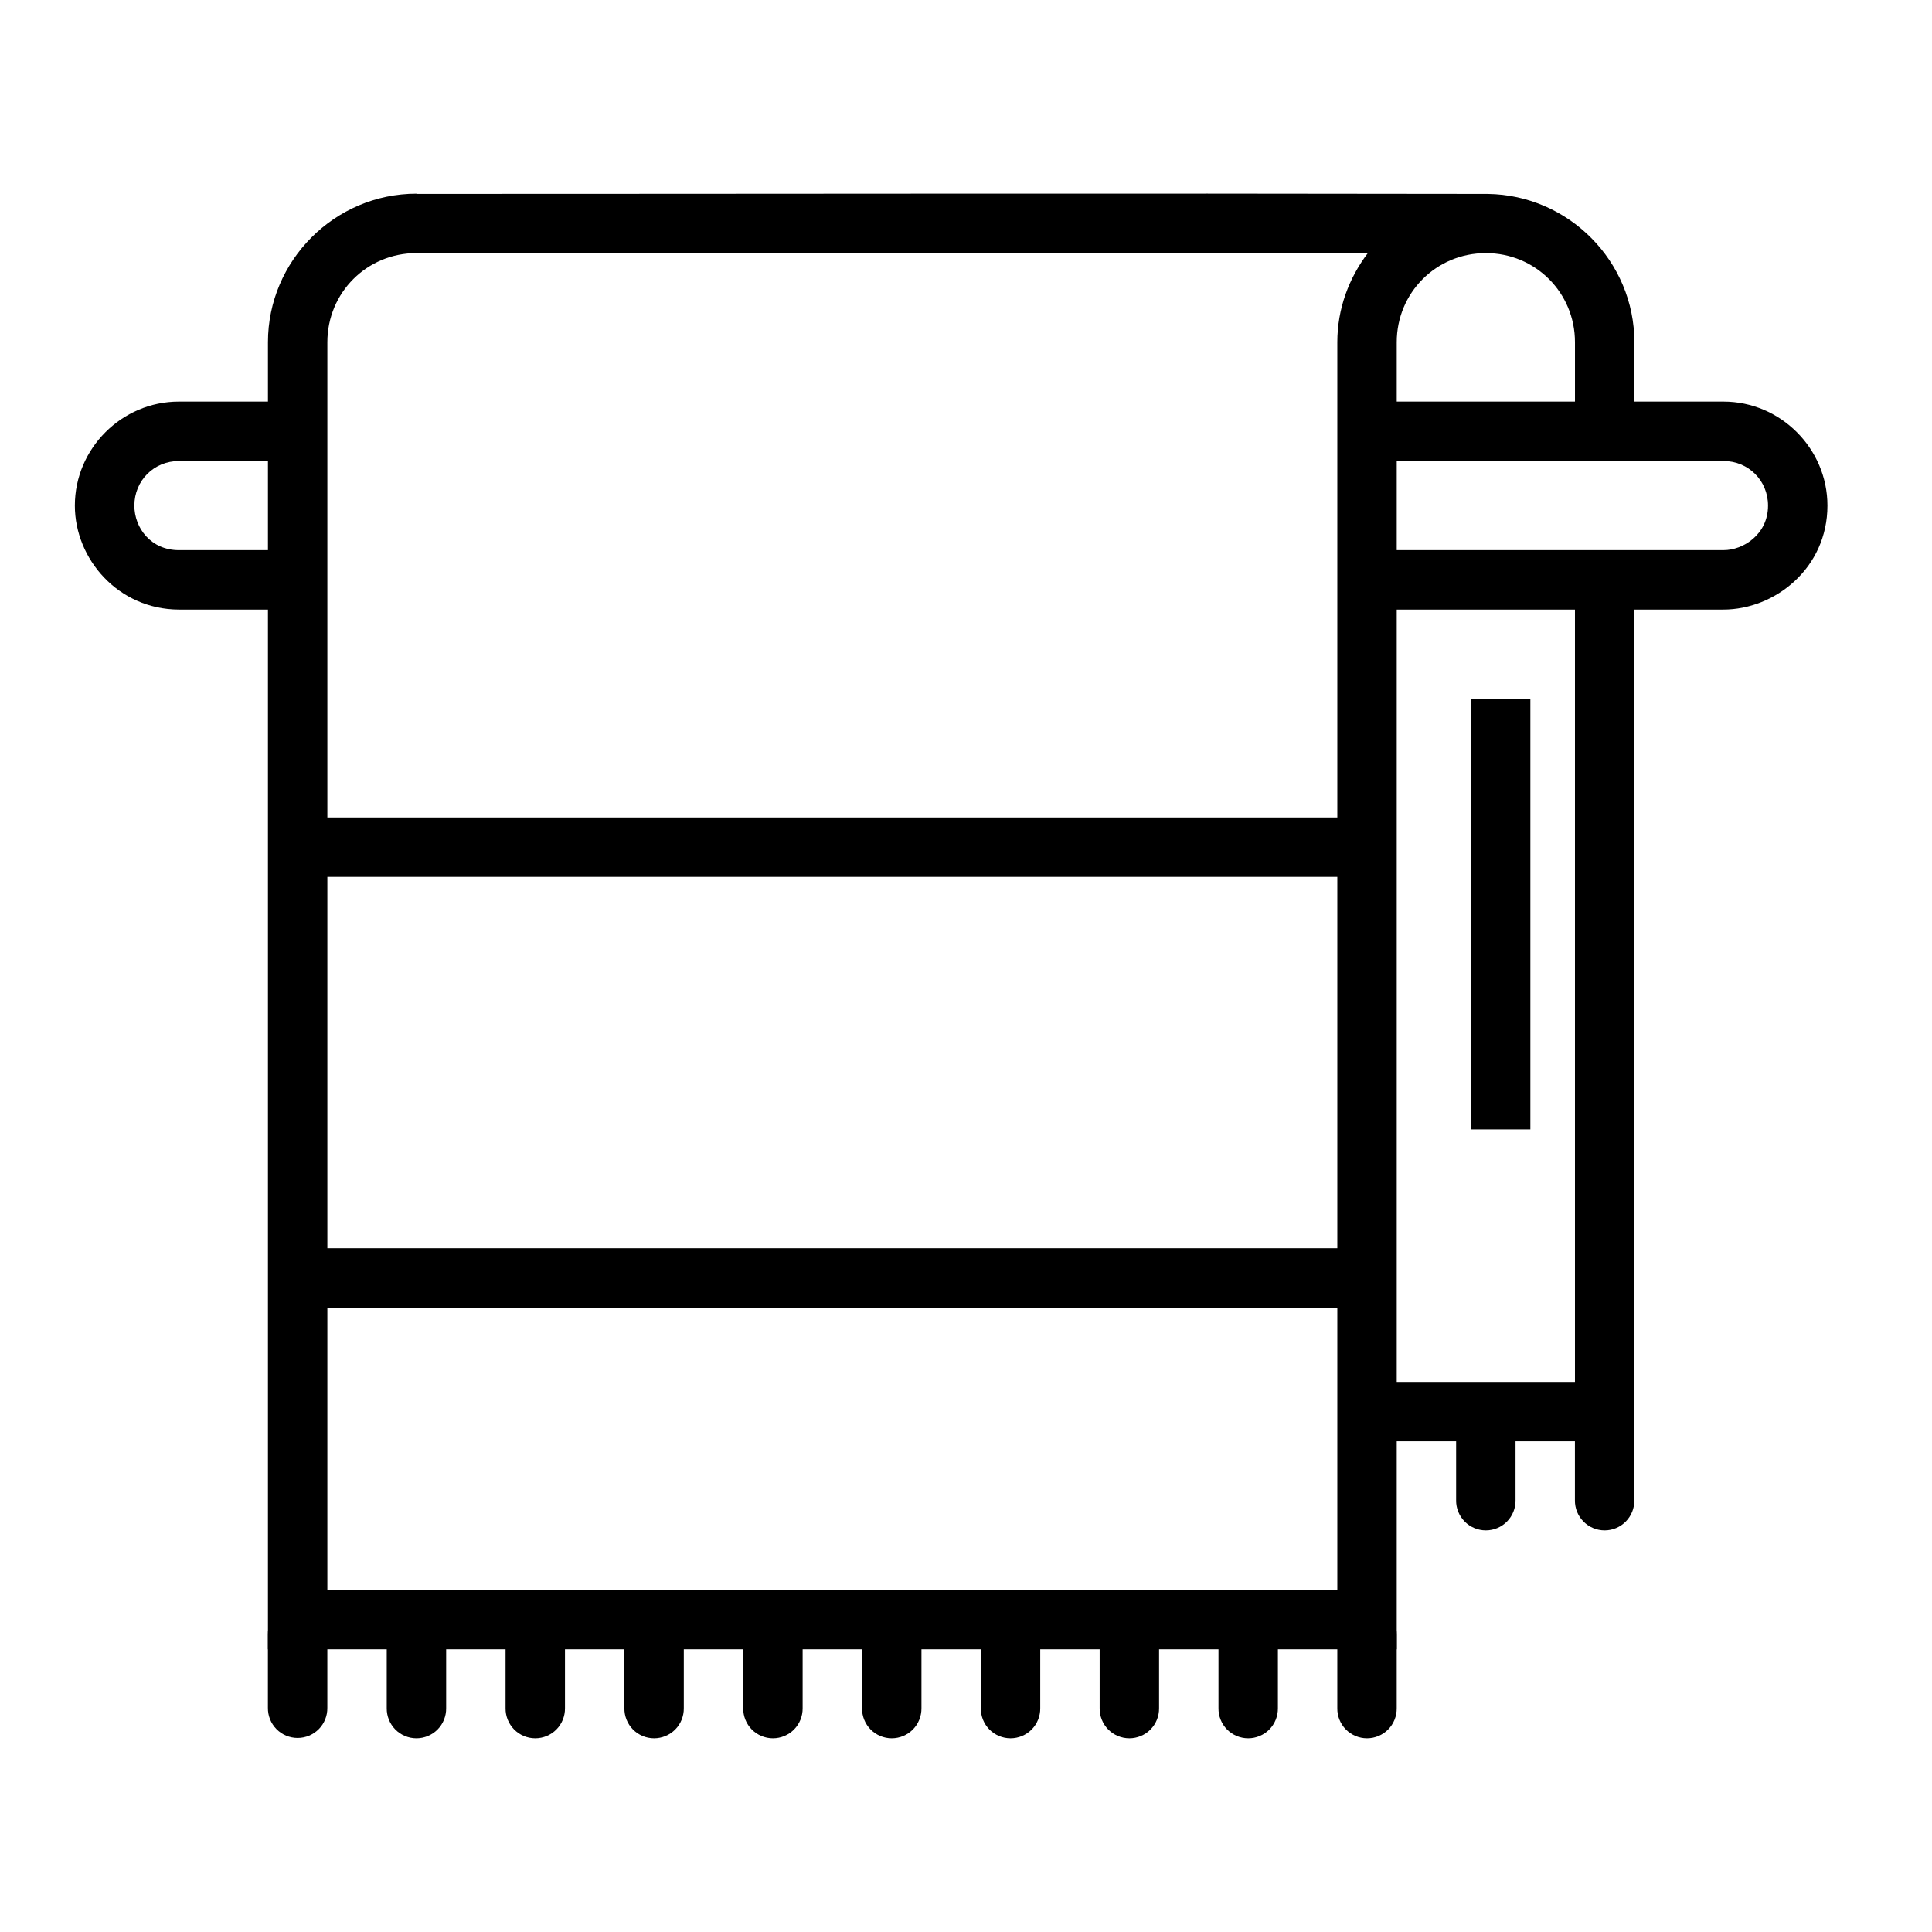
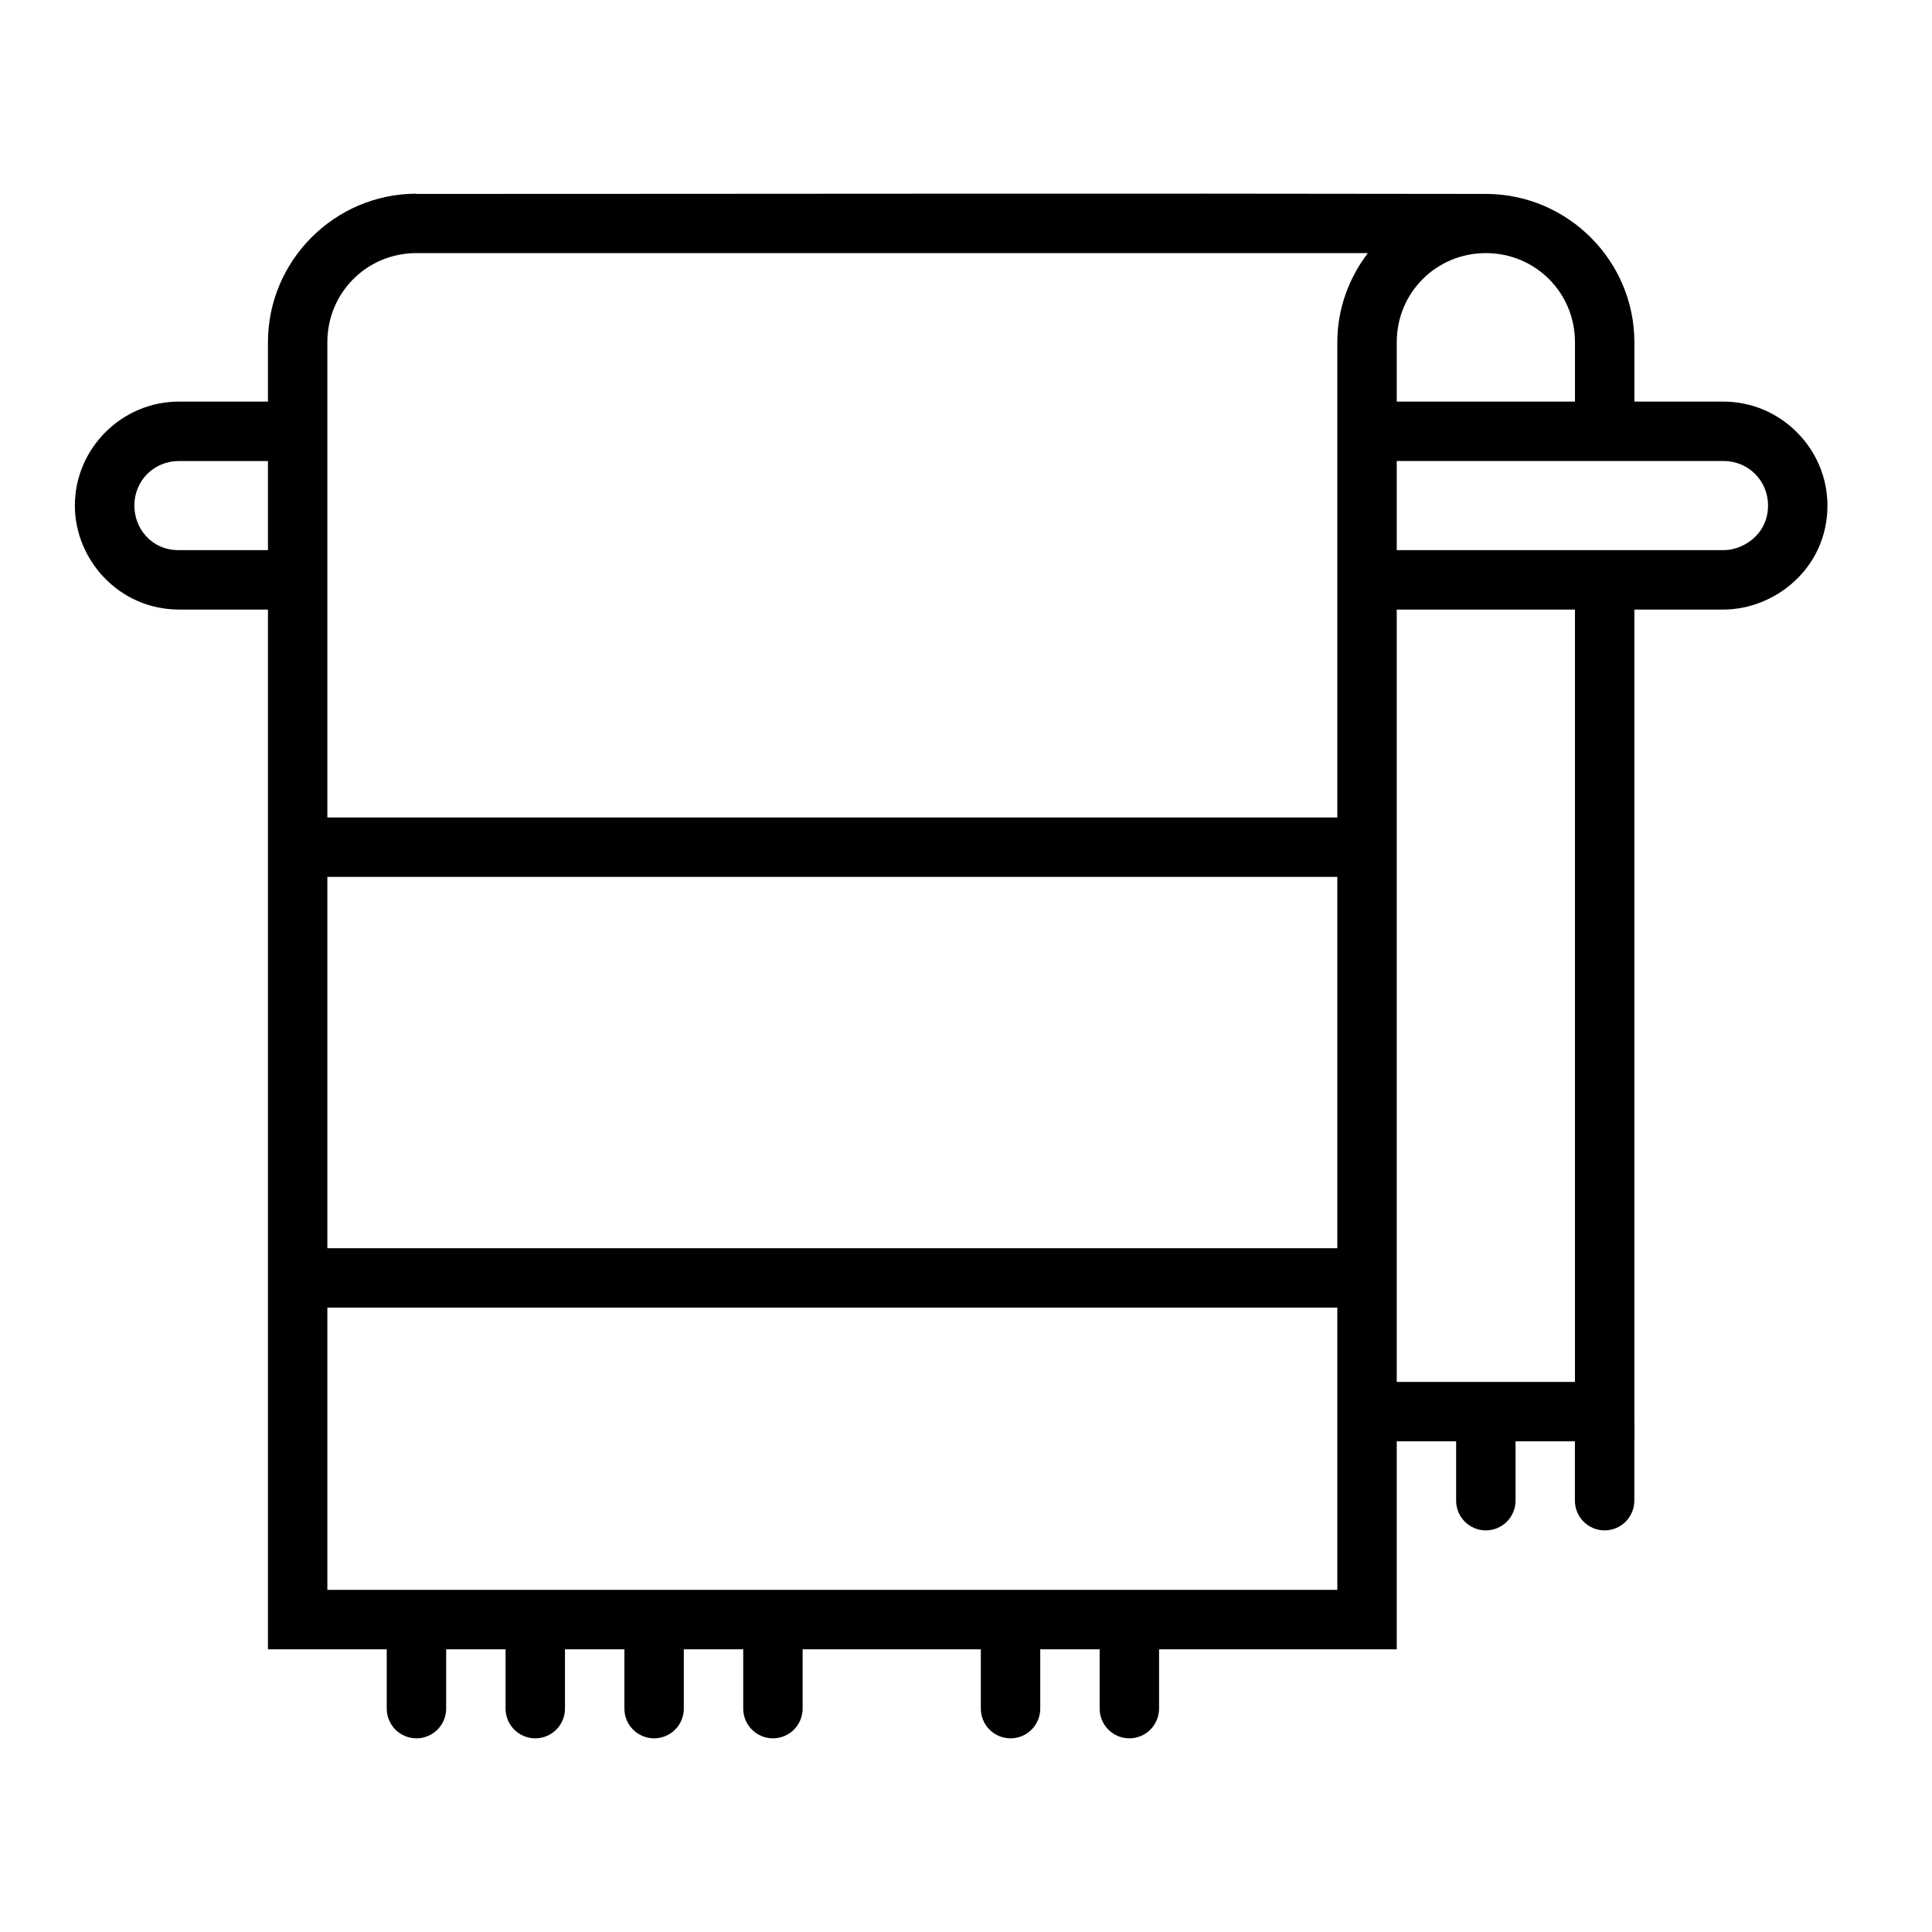
<svg xmlns="http://www.w3.org/2000/svg" fill="#000000" width="800px" height="800px" version="1.1" viewBox="144 144 512 512">
  <g fill-rule="evenodd">
    <path d="m191.39 250.43c-15.125 0-27.551 12.43-27.551 27.555 0 14.219 11.539 27.477 27.52 27.555h35.453v-15.746h-35.395c-7.441 0-11.809-5.898-11.809-11.809 0-6.613 5.191-11.809 11.809-11.809h35.426v-15.742z" />
    <path d="m502.34 250.43v15.742h98.398c6.617 0 11.809 5.195 11.809 11.809 0 7.68-6.644 11.832-11.777 11.809l-98.43 0.004v15.746h98.367c13.664 0 27.582-10.977 27.582-27.555 0-15.125-12.43-27.555-27.551-27.555z" />
    <path d="m561.38 297.65v212.57h-55.105v15.742h70.848v-228.32z" />
    <path d="m254.37 195.33c-21.645 0-39.359 17.719-39.359 39.363v346.39h299.14v-346.39c0-13.137 10.48-23.617 23.617-23.617s23.617 10.48 23.617 23.617v23.617h15.742v-23.617c0-21.477-17.453-39.027-38.867-39.301-98.969-0.18-199.21 0.004-283.88 0zm0 15.746h252.12c-5.008 6.602-8.086 14.742-8.086 23.617v330.64l-267.65-0.004v-330.64c0-13.137 10.48-23.617 23.617-23.617z" />
-     <path d="m533.82 329.15v114.15h15.742v-114.15z" />
    <path d="m222.88 360.64v15.742h283.39v-15.742z" />
    <path d="m222.88 474.79v15.742h283.39v-15.742z" />
    <path d="m254.24 569.26c-2.086 0.031-4.078 0.891-5.531 2.391-1.453 1.5-2.25 3.516-2.219 5.606v19.434c-0.027 2.106 0.789 4.137 2.266 5.641 1.48 1.5 3.5 2.344 5.609 2.344 2.106 0 4.125-0.844 5.606-2.344 1.48-1.504 2.297-3.535 2.266-5.641v-19.434c0.035-2.133-0.797-4.184-2.305-5.691-1.508-1.508-3.559-2.34-5.691-2.305z" />
    <path d="m285.73 569.26c-2.086 0.031-4.078 0.891-5.531 2.391s-2.25 3.516-2.219 5.606v19.434c-0.027 2.106 0.789 4.137 2.266 5.637 1.48 1.504 3.5 2.348 5.609 2.348 2.106 0 4.125-0.844 5.606-2.348 1.48-1.5 2.293-3.531 2.266-5.637v-19.434c0.031-2.133-0.797-4.184-2.305-5.691-1.508-1.508-3.559-2.34-5.691-2.305z" />
    <path d="m317.22 569.26c-2.086 0.031-4.078 0.891-5.531 2.391s-2.25 3.516-2.219 5.606v19.434c-0.027 2.106 0.789 4.137 2.266 5.641 1.48 1.5 3.5 2.344 5.609 2.344 2.106 0 4.125-0.844 5.606-2.344 1.48-1.504 2.293-3.535 2.266-5.641v-19.434c0.031-2.133-0.797-4.184-2.305-5.691-1.508-1.508-3.559-2.34-5.691-2.305z" />
    <path d="m348.71 569.26c-2.086 0.031-4.078 0.891-5.531 2.391s-2.25 3.516-2.219 5.606v19.434c-0.027 2.106 0.789 4.137 2.266 5.637 1.48 1.504 3.5 2.348 5.609 2.348 2.106 0 4.125-0.844 5.606-2.348 1.477-1.5 2.293-3.531 2.266-5.637v-19.434c0.031-2.133-0.801-4.184-2.305-5.691-1.508-1.508-3.559-2.34-5.691-2.305z" />
-     <path d="m380.2 569.26c-2.086 0.031-4.078 0.891-5.531 2.391-1.453 1.5-2.25 3.516-2.219 5.606v19.434c-0.027 2.106 0.789 4.137 2.266 5.641 1.48 1.5 3.5 2.344 5.606 2.344 2.109 0 4.129-0.844 5.609-2.344 1.477-1.504 2.293-3.535 2.266-5.641v-19.434c0.031-2.133-0.801-4.184-2.305-5.691-1.508-1.508-3.562-2.34-5.691-2.305z" />
    <path d="m411.68 569.26c-2.09 0.031-4.078 0.891-5.531 2.391s-2.25 3.516-2.219 5.606v19.434c-0.027 2.106 0.789 4.137 2.266 5.641 1.48 1.5 3.5 2.344 5.606 2.344 2.109 0 4.129-0.844 5.609-2.344 1.477-1.504 2.293-3.535 2.266-5.641v-19.434c0.031-2.133-0.801-4.184-2.305-5.691-1.508-1.508-3.562-2.34-5.691-2.305z" />
    <path d="m443.17 569.26c-2.09 0.031-4.078 0.891-5.531 2.391s-2.25 3.516-2.219 5.606v19.434c-0.027 2.106 0.785 4.137 2.266 5.637 1.48 1.504 3.5 2.348 5.606 2.348 2.109 0 4.129-0.844 5.609-2.348 1.477-1.5 2.293-3.531 2.266-5.637v-19.434c0.031-2.133-0.801-4.188-2.305-5.691-1.508-1.508-3.562-2.34-5.691-2.309z" />
-     <path d="m474.66 569.26c-2.09 0.031-4.078 0.891-5.531 2.391s-2.25 3.516-2.219 5.606v19.434c-0.031 2.106 0.785 4.137 2.266 5.641 1.48 1.5 3.5 2.344 5.606 2.344 2.109 0 4.129-0.844 5.609-2.344 1.477-1.504 2.293-3.535 2.266-5.641v-19.434c0.031-2.133-0.801-4.184-2.305-5.691-1.508-1.508-3.562-2.34-5.691-2.305z" />
-     <path d="m506.15 569.26c-2.09 0.031-4.078 0.891-5.531 2.391-1.453 1.5-2.25 3.516-2.219 5.606v19.434c-0.031 2.106 0.785 4.137 2.266 5.637 1.48 1.504 3.5 2.348 5.606 2.348 2.109 0 4.129-0.844 5.606-2.348 1.48-1.5 2.297-3.531 2.269-5.637v-19.434c0.031-2.133-0.801-4.184-2.305-5.691-1.508-1.508-3.562-2.34-5.691-2.305z" />
-     <path d="m222.75 569.14c-2.086 0.035-4.078 0.895-5.531 2.394s-2.25 3.516-2.219 5.602v19.465c-0.027 2.109 0.789 4.141 2.269 5.641 1.477 1.5 3.496 2.344 5.606 2.344 2.106 0 4.125-0.844 5.606-2.344s2.297-3.531 2.266-5.641v-19.465c0.035-2.129-0.797-4.184-2.305-5.691-1.508-1.504-3.559-2.336-5.691-2.305z" />
    <path d="m569.12 514.15c-2.09 0.035-4.078 0.895-5.531 2.394s-2.25 3.516-2.219 5.602v19.438c-0.031 2.106 0.785 4.137 2.266 5.637s3.5 2.348 5.606 2.348c2.109 0 4.129-0.848 5.606-2.348 1.48-1.5 2.297-3.531 2.266-5.637v-19.438c0.035-2.129-0.797-4.184-2.305-5.691-1.504-1.504-3.559-2.336-5.688-2.305z" />
    <path d="m537.64 514.15c-2.09 0.035-4.078 0.895-5.531 2.394s-2.25 3.516-2.219 5.602v19.438c-0.031 2.106 0.785 4.137 2.266 5.637 1.48 1.5 3.5 2.348 5.606 2.348 2.109 0 4.129-0.848 5.606-2.348 1.48-1.5 2.297-3.531 2.266-5.637v-19.438c0.035-2.129-0.797-4.184-2.301-5.691-1.508-1.508-3.562-2.34-5.691-2.305z" />
  </g>
</svg>